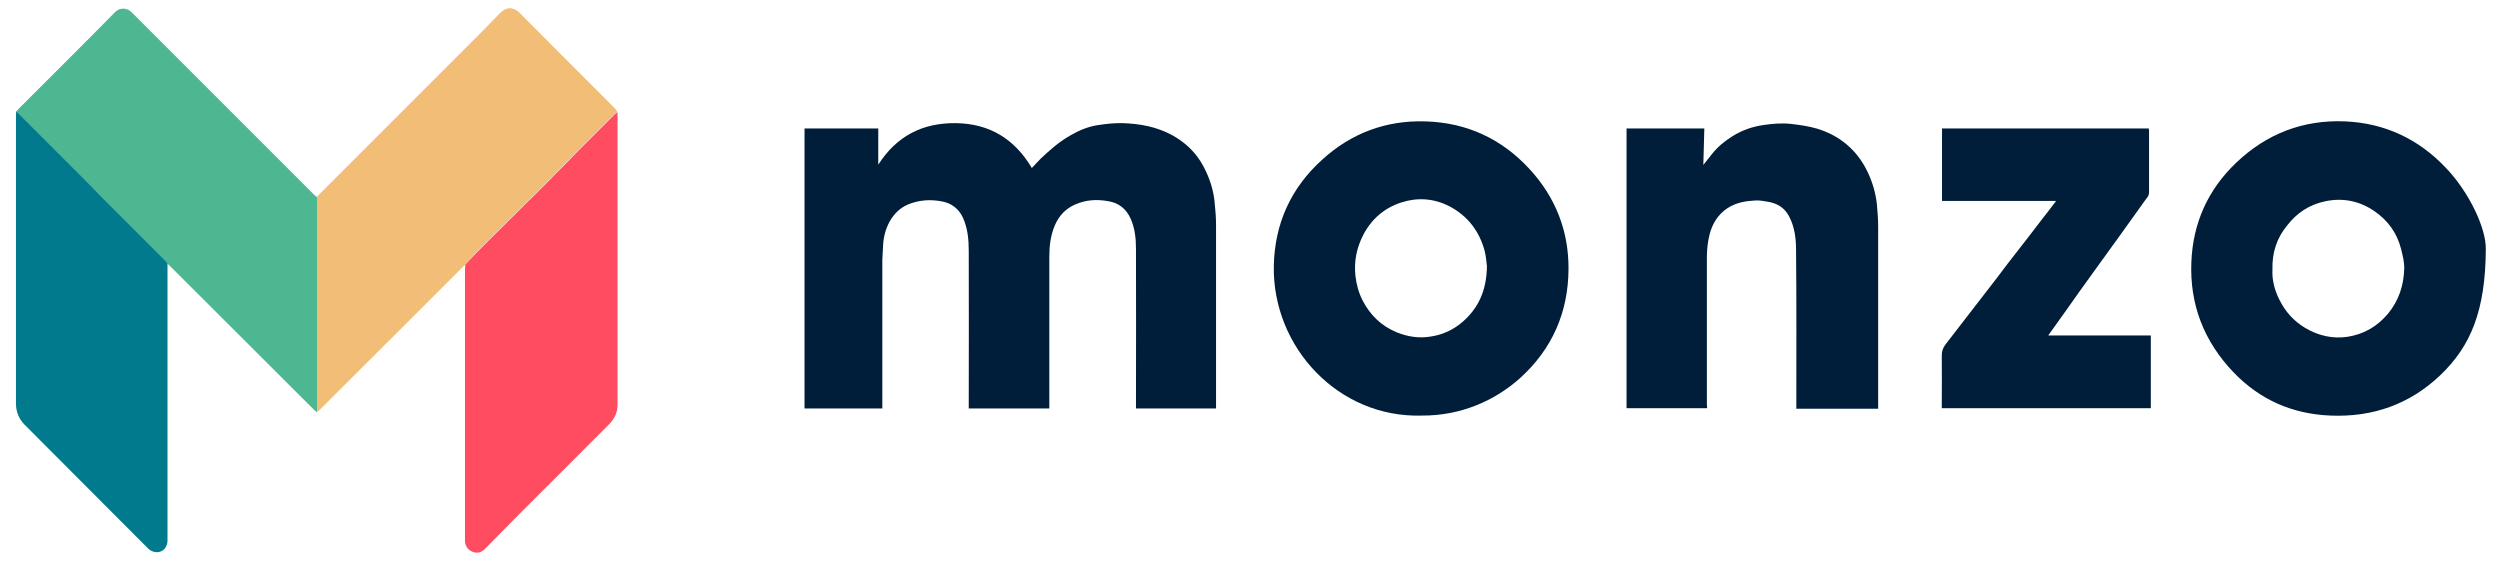
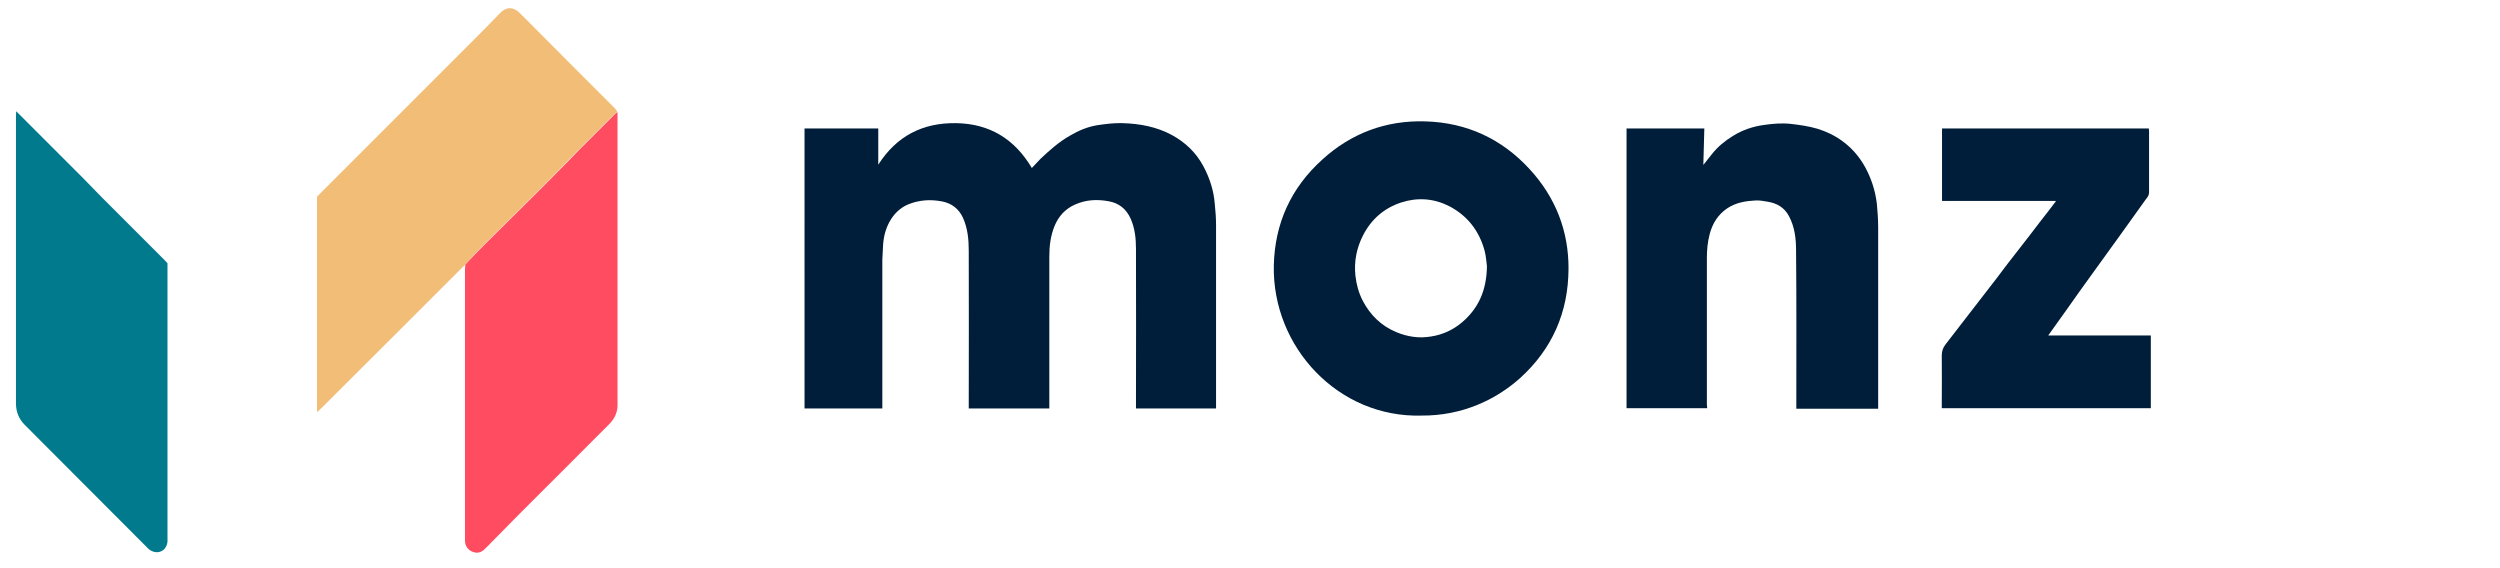
<svg xmlns="http://www.w3.org/2000/svg" version="1.1" id="Layer_1" x="0px" y="0px" viewBox="0 0 986.6 224.3" style="enable-background:new 0 0 986.6 224.3;" xml:space="preserve">
  <style type="text/css">
	.st0{fill:#001E3A;}
	.st1{fill:#F2BE77;}
	.st2{fill:#4CB790;}
	.st3{fill:#FF4C61;}
	.st4{fill:#007A8C;}
</style>
  <g>
    <path class="st0" d="M317.5,50.7c9.7,0,19.4,0,29.1,0c0,4.8,0,9.6,0,14.3c7.2-11.3,17.5-16.6,30.7-16.4   c13.2,0.2,23.1,6.2,29.9,17.7c1.2-1.2,2.3-2.5,3.4-3.6c3.6-3.4,7.3-6.7,11.7-9.2c3.4-2,7-3.5,10.8-4.1c3.3-0.5,6.6-0.9,9.9-0.8   c6.8,0.2,13.4,1.4,19.5,4.7c5.3,2.9,9.5,6.9,12.4,12.3c2.5,4.7,4.1,9.6,4.5,14.9c0.3,2.8,0.5,5.6,0.5,8.4c0,23.6,0,47.2,0,70.8   c0,0.5,0,0.9,0,1.5c-10.5,0-21,0-31.6,0c0-0.5,0-0.9,0-1.4c0-20.5,0.1-41.1,0-61.6c0-4-0.4-8.1-2.1-11.9c-1.7-3.8-4.6-6.2-8.8-6.9   c-4.5-0.8-8.8-0.6-13.1,1.3c-3.9,1.7-6.5,4.6-8.1,8.4c-1.6,3.9-2.1,7.9-2.1,12.1c0,19.5,0,39,0,58.5c0,0.5,0,0.9,0,1.5   c-10.6,0-21.2,0-31.8,0c0-0.5,0-0.9,0-1.4c0-20.3,0.1-40.5,0-60.8c0-4.5-0.4-8.9-2.3-13.1c-1.6-3.5-4.5-5.7-8.2-6.4   c-4.6-0.9-9.1-0.6-13.5,1.2c-3.2,1.4-5.5,3.7-7.2,6.7c-1.6,2.9-2.4,6-2.6,9.3c-0.1,1.9-0.2,3.8-0.3,5.8c0,19.1,0,38.1,0,57.2   c0,0.5,0,0.9,0,1.5c-10.3,0-20.4,0-30.7,0C317.5,124.3,317.5,87.5,317.5,50.7z" />
-     <path class="st0" d="M981,98.2c-0.1,24.3-5.9,38.4-18,49.9s-26.7,16.6-43.3,15.9c-15-0.6-27.8-6.2-38.2-17   c-11.7-12.2-17.4-26.8-16.7-43.6c0.6-15.3,6.5-28.5,17.6-39.1c12-11.5,26.5-17.1,43.1-16.4c15.6,0.7,28.9,6.9,39.7,18.3   C974.5,75.9,981.1,90.1,981,98.2z M896.8,106.5c-0.2,3.9,0.8,8,2.8,11.9c2.3,4.6,5.6,8.3,10.1,11c5.2,3.1,10.9,4.4,16.8,3.5   c6.4-1,11.7-4.1,15.9-9.1c4.3-5.2,6.2-11.2,6.4-17.7c0.1-2.6-0.6-5.2-1.2-7.7C946,92,942.4,87,937,83.3c-5.9-4-12.3-5.3-19.2-3.9   c-6.4,1.3-11.4,4.6-15.3,9.7C898.5,94,896.6,99.7,896.8,106.5z" />
    <path class="st0" d="M561.1,164c-32.9,1-59.1-27-58.4-59.3c0.4-16.6,6.8-30.6,19.1-41.7c11.5-10.5,25.3-15.6,40.8-15.1   c16.3,0.5,30.1,6.9,41.1,18.9c10.2,11.1,15.4,24.4,15.3,39.4c-0.1,17-6.4,31.5-19.1,43C590.2,157.9,576.8,164.1,561.1,164z    M586.8,105c-0.2-1.3-0.3-3.7-0.9-6c-2.1-7.8-6.7-13.8-13.9-17.6c-6.1-3.1-12.5-3.6-19-1.5c-6.8,2.2-11.9,6.7-15.1,13   c-2.5,4.9-3.6,10.2-3,15.9c0.4,3.5,1.3,6.8,2.9,9.9c3,5.7,7.3,9.9,13.3,12.4c4.4,1.8,8.9,2.5,13.6,1.7c4.6-0.7,8.8-2.6,12.4-5.7   C583.5,121.6,586.7,114.5,586.8,105z" />
    <path class="st1" d="M183.6,104.5c-0.4,0.3-0.8,0.7-1.1,1c-18.7,18.7-37.4,37.4-56.2,56.1c-0.4,0.4-0.8,0.7-1.2,1c0-28,0-56,0-84.1   c0-0.3,0-0.5,0-0.8c0.3-0.4,0.7-0.8,1-1.1c20.7-20.7,41.4-41.4,62.1-62.1c3.1-3.1,6.1-6.2,9.1-9.3c2.5-2.6,5.3-2.6,7.9,0   c12.5,12.6,25,25.1,37.5,37.6c0.4,0.4,0.6,0.9,0.9,1.3c-0.4,0.3-0.7,0.6-1.1,0.9c-4.7,4.7-9.4,9.4-14.1,14.1   c-3.3,3.3-6.5,6.6-9.7,9.9c-3.5,3.5-7.1,7.1-10.6,10.6c-3.6,3.6-7.3,7.2-10.9,10.8c-3.3,3.3-6.7,6.6-10,10   C186,101.7,184.8,103.1,183.6,104.5z" />
-     <path class="st2" d="M125.1,77.8c0,0.3,0,0.5,0,0.8c0,28,0,56,0,84.1c-0.4-0.3-0.7-0.6-1.1-0.9c-19-18.9-37.9-37.9-56.9-56.8   c-0.3-0.3-0.7-0.6-1-0.9c-0.3-0.4-0.7-0.8-1-1.1c-8.2-8.2-16.4-16.4-24.6-24.6c-2.7-2.7-5.4-5.5-8.1-8.3c-2.9-2.9-5.8-5.8-8.7-8.7   c-3.2-3.2-6.5-6.5-9.7-9.7c-2.5-2.5-5.1-5.1-7.6-7.6c0.3-0.3,0.5-0.7,0.8-1C20,30.3,32.8,17.6,45.5,4.7c1.6-1.6,4.3-1.8,6.2-0.1   c0.2,0.2,0.4,0.4,0.6,0.6C76.2,29.1,100.1,53,124,76.9C124.4,77.2,124.7,77.5,125.1,77.8z" />
    <path class="st0" d="M673.7,161.1c-10.7,0-21.2,0-31.8,0c0-36.8,0-73.6,0-110.4c10.2,0,20.4,0,30.7,0c-0.1,4.8-0.3,9.6-0.4,14.4   c1.2-1.5,2.3-2.9,3.4-4.3c2.3-2.9,5.1-5.2,8.2-7.1c3.8-2.4,8-3.8,12.4-4.4c3.5-0.5,7-0.8,10.6-0.4c3.5,0.4,7,0.9,10.4,1.9   c3.6,1.1,6.9,2.7,9.9,4.9c4.4,3.2,7.7,7.4,10,12.3c1.9,4,3.1,8.2,3.6,12.6c0.3,3.1,0.5,6.2,0.5,9.3c0,23.3,0,46.6,0,69.9   c0,0.5,0,0.9,0,1.5c-10.8,0-21.5,0-32.3,0c0-0.4,0-0.9,0-1.3c0-20.4,0.1-40.7-0.1-61.1c0-4.6-0.5-9.3-2.8-13.6   c-1.8-3.4-4.7-5.1-8.4-5.7c-1.5-0.2-3.1-0.6-4.7-0.5c-3.9,0.2-7.7,0.8-11.1,3c-3.8,2.5-6,6.1-7.1,10.3c-0.8,3.1-1.1,6.2-1.1,9.4   c0,19.3,0,38.6,0,58C673.7,160.1,673.7,160.5,673.7,161.1z" />
    <path class="st3" d="M183.6,104.5c1.2-1.3,2.4-2.7,3.7-4c3.3-3.3,6.6-6.7,10-10c3.6-3.6,7.3-7.2,10.9-10.8c3.5-3.5,7.1-7,10.6-10.6   c3.3-3.3,6.5-6.6,9.7-9.9c4.7-4.7,9.4-9.4,14.1-14.1c0.3-0.3,0.7-0.6,1.1-0.9c0,0.5,0,0.9,0,1.4c0,38.1,0,76.1,0,114.2   c0,2.9-1.1,5.3-3.1,7.4c-11.5,11.6-23.1,23.1-34.7,34.7c-4.7,4.7-9.3,9.5-14,14.2c-1.3,1.4-2.8,2.5-5,1.8c-2-0.6-3.3-2.2-3.4-4.3   c0-0.3,0-0.7,0-1c0-35.4,0-70.9,0-106.3C183.6,105.6,183.6,105,183.6,104.5z" />
    <path class="st4" d="M6.4,43.9c2.5,2.5,5.1,5.1,7.6,7.6c3.2,3.2,6.5,6.5,9.7,9.7c2.9,2.9,5.8,5.8,8.7,8.7c2.7,2.8,5.4,5.5,8.1,8.3   c8.2,8.2,16.4,16.4,24.6,24.6c0.4,0.4,0.7,0.8,1,1.1c0,0.5,0,1,0,1.6c0,36,0,72,0,108c0,1.6-1,3.5-2.6,4.1c-1.8,0.8-3.9,0-5-1.1   C42.3,200.2,26,184,9.8,167.7c-2.3-2.3-3.5-5.1-3.5-8.5c0-37.9,0-75.9,0-113.8C6.3,44.9,6.4,44.4,6.4,43.9z" />
    <path class="st0" d="M811.3,79.3c-15,0-29.9,0-44.9,0c0-9.5,0-19,0-28.6c27.1,0,54.3,0,81.6,0c0,0.2,0.1,0.6,0.1,0.9   c0,8.1,0,16.2,0,24.3c0,1.6-1.1,2.4-1.8,3.5c-3.2,4.5-6.4,8.9-9.6,13.4c-3.9,5.4-7.8,10.8-11.7,16.2c-3.1,4.3-6.2,8.6-9.2,12.9   c-2.4,3.4-4.9,6.8-7.5,10.5c13.6,0,27,0,40.5,0c0,9.6,0,19.1,0,28.7c-27.4,0-54.9,0-82.5,0c0-0.4,0-0.9,0-1.4   c0-6.5,0.1-12.9,0-19.4c0-1.8,0.5-3.1,1.5-4.4c3.2-4.1,6.3-8.2,9.5-12.3c3.6-4.7,7.3-9.4,10.9-14.1c2.7-3.6,5.4-7.2,8.2-10.7   c3-3.9,6.1-7.8,9.1-11.8c1.8-2.3,3.6-4.6,5.4-7C811.1,79.9,811.2,79.7,811.3,79.3z" />
  </g>
</svg>